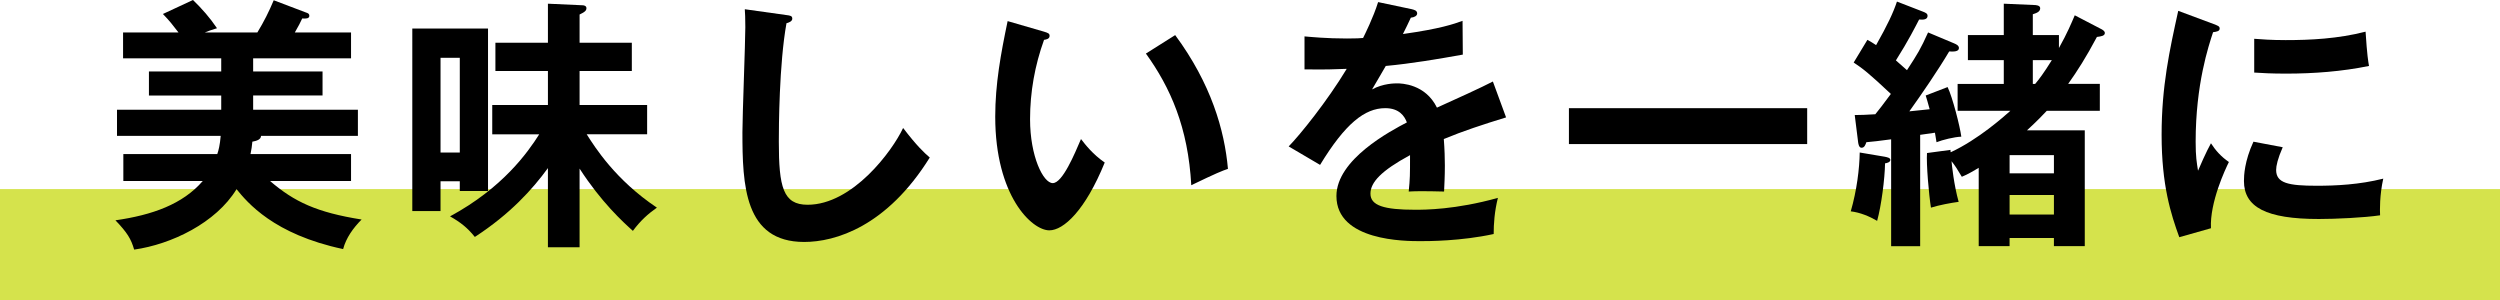
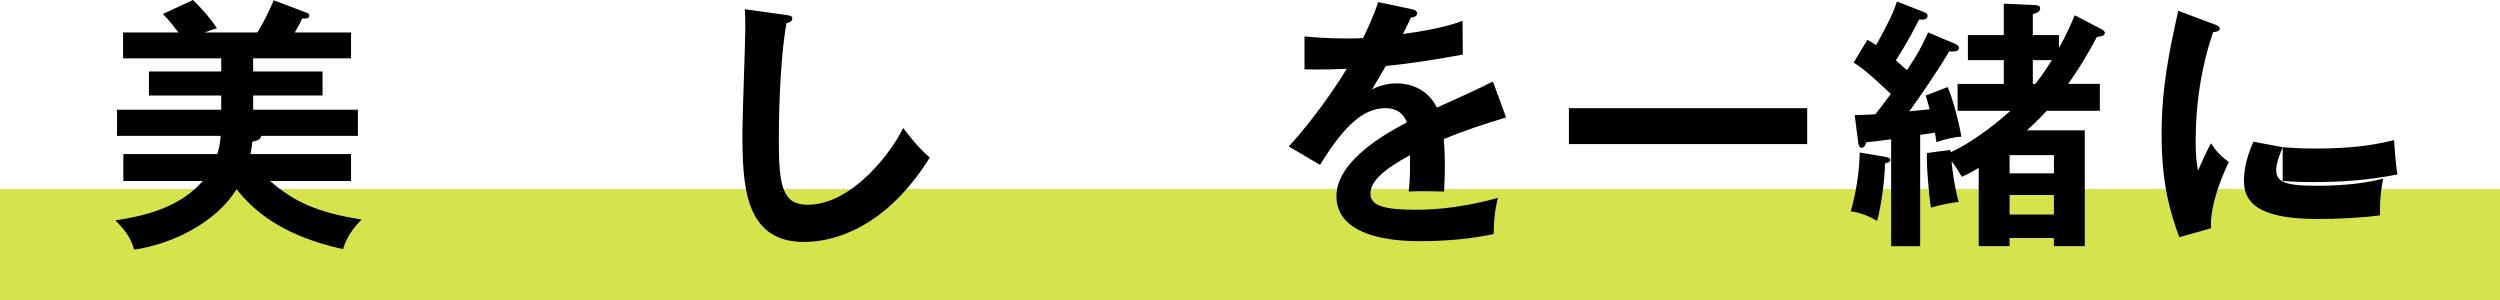
<svg xmlns="http://www.w3.org/2000/svg" id="_レイヤー_2" width="360" height="43.229" viewBox="0 0 360 43.229">
  <g id="conts">
    <rect y="27.229" width="360" height="16" fill="#c4d700" opacity=".7" stroke-width="0" />
    <path d="M50.55,22.189v3.875h-11.664c3.496,3.002,6.726,4.521,13.185,5.547-1.216,1.217-2.242,2.66-2.66,4.256-10.03-2.127-13.792-6.725-15.35-8.625-2.964,4.863-9.385,7.941-14.742,8.701-.455-1.559-.987-2.432-2.697-4.218,5.319-.76,9.688-2.317,12.576-5.661h-11.437v-3.875h13.526c.189-.532.38-1.292.494-2.622h-14.932v-3.761h15.008v-2.053h-10.411v-3.457h10.411v-1.899h-14.135v-3.724h7.979c-.874-1.14-1.254-1.634-2.242-2.66l4.332-2.014c1.291,1.254,2.432,2.546,3.457,4.066-.874.266-1.178.379-1.748.607h7.562c.949-1.558,1.672-3.002,2.355-4.635l4.598,1.747c.342.114.531.19.531.494,0,.418-.531.418-1.025.38-.38.76-.418.912-1.064,2.014h8.093v3.724h-14.096v1.899h9.993v3.457h-9.993v2.053h15.084v3.761h-13.944c-.038.57-.684.722-1.254.836-.075.685-.113,1.103-.266,1.786h14.476Z" fill="#000" stroke-width="0" />
-     <path d="M70.275,4.104v23.404h-4.065v-1.405h-2.773v4.294h-4.065V4.104h10.904ZM63.437,8.321v13.64h2.773v-13.64h-2.773ZM83.459,35.602h-4.559v-11.398c-2.204,3.039-5.434,6.611-10.524,9.916-1.064-1.33-2.09-2.127-3.572-2.963,7.6-4.104,11.209-9.232,12.843-11.816h-6.764v-4.218h8.018v-4.901h-7.562v-4.064h7.562V.532l5.015.228c.229,0,.532.115.532.418,0,.418-.38.608-.988.912v4.066h7.523v4.064h-7.523v4.901h9.727v4.218h-8.7c1.178,1.861,4.142,6.572,10.106,10.562-1.292.912-2.355,1.861-3.458,3.344-1.443-1.293-4.559-4.143-7.675-8.967v11.322Z" fill="#000" stroke-width="0" />
    <path d="M113.216,2.166c.607.076.873.114.873.532,0,.38-.531.569-.836.646-1.063,5.89-1.102,15.008-1.102,17.06,0,6.535.608,9.081,4.142,9.081,6.459,0,12.196-7.713,13.754-11.057,1.976,2.584,3.04,3.571,3.838,4.256-6.193,9.954-13.603,12.158-18.086,12.158-8.625,0-8.891-8.207-8.891-15.807,0-2.393.418-12.955.418-15.121,0-1.559-.038-1.824-.076-2.584l5.966.836Z" fill="#000" stroke-width="0" />
-     <path d="M150.343,4.561c.607.189.798.266.798.607,0,.455-.532.531-.798.57-1.33,3.686-2.014,7.522-2.014,11.436,0,5.357,1.899,9.195,3.268,9.195,1.405,0,3.153-4.218,4.065-6.346.646.836,1.709,2.203,3.419,3.382-2.812,6.915-5.927,9.765-7.979,9.765-2.508,0-7.789-4.939-7.789-16.376,0-4.673.798-9.042,1.786-13.754l5.243,1.521ZM169.226,5.054c5.167,6.991,7.105,13.679,7.599,19.263-.798.267-1.671.608-5.281,2.355-.455-8.32-3.001-14.057-6.534-18.959l4.217-2.659Z" fill="#000" stroke-width="0" />
    <path d="M203.312,1.33c.267.076.76.152.76.608,0,.342-.418.569-.911.607-.418.912-.685,1.444-1.141,2.356,5.396-.76,7.333-1.444,8.587-1.9l.038,4.863c-3.609.646-7.409,1.292-11.094,1.634-.456.836-1.33,2.241-1.977,3.382,1.596-.874,3.268-.874,3.61-.874.607,0,4.064.075,5.736,3.495,2.698-1.215,6.459-2.926,8.055-3.762l1.9,5.168c-3.344,1.025-6.231,1.976-8.967,3.115.114,1.482.152,2.812.152,3.8,0,1.671-.076,2.812-.114,3.761-.267,0-3.344-.113-5.092,0,.19-1.938.19-2.279.19-5.242-4.142,2.241-5.699,3.913-5.699,5.547,0,1.709,1.938,2.317,6.421,2.317,1.368,0,5.813,0,11.931-1.71-.494,1.977-.608,3.762-.608,5.205-4.711,1.026-9.423,1.026-10.562,1.026-2.128,0-12.082,0-12.082-6.497,0-5.281,7.827-9.385,10.145-10.601-.342-.911-1.102-2.052-3.115-2.052-2.964,0-5.775,2.242-9.385,8.169l-4.521-2.659c1.634-1.672,5.509-6.459,8.358-11.171-1.861.076-3.001.114-6.079.076v-4.749c.874.076,3.154.304,6.117.304,1.368,0,1.938-.038,2.318-.076.228-.456,1.481-2.964,2.165-5.167l4.863,1.025Z" fill="#000" stroke-width="0" />
    <path d="M260.234,15.578v5.168h-34.309v-5.168h34.309Z" fill="#000" stroke-width="0" />
    <path d="M271.41,22.569c.343.075.799.151.799.456s-.418.455-.761.494c-.038,2.241-.531,6.078-1.14,8.282-1.102-.646-2.47-1.216-3.799-1.368.873-3.001,1.254-6.154,1.291-8.473l3.609.608ZM281.441,6.27c.189.076.646.266.646.646,0,.531-.76.531-1.405.493-1.596,2.698-3.914,6.079-5.737,8.625.76-.076,2.128-.228,2.926-.304-.267-.988-.418-1.482-.57-1.977l3.153-1.215c.722,1.481,1.786,5.699,1.976,7.143-1.025.038-2.697.456-3.571.798-.114-.722-.152-.912-.228-1.368-.494.076-1.558.229-2.128.305v16.033h-4.18v-15.388c-1.899.267-2.47.304-3.571.418-.114.342-.266.798-.684.798-.38,0-.456-.531-.494-.76l-.494-3.951c.912,0,1.634-.038,2.964-.114.456-.569,1.102-1.368,2.241-2.926-3.115-2.925-4.027-3.647-5.356-4.521l1.976-3.268c.531.303.76.418,1.254.76,1.671-2.964,2.47-4.674,3.001-6.27l3.724,1.443c.38.152.684.267.684.608,0,.493-.493.608-1.216.532-.493.949-1.558,3.077-3.343,5.889.873.76,1.216,1.064,1.596,1.406,1.558-2.395,1.938-3.002,3.039-5.434l3.8,1.596ZM281.897,15.958v-3.876h6.648v-3.419h-5.167v-3.609h5.167V.532l4.369.19c.229,0,.874.037.874.455,0,.494-.456.685-1.063.875v3.001h3.762v1.862c1.216-2.166,1.823-3.648,2.279-4.712l3.724,1.938c.228.113.607.303.607.607,0,.418-.531.494-1.14.57-1.558,2.925-2.812,4.9-4.142,6.762h4.56v3.876h-7.637c-.684.722-1.254,1.33-2.85,2.812h8.32v16.68h-4.445v-1.178h-6.383v1.178h-4.445v-11.284c-1.368.836-1.823,1.026-2.432,1.292-.607-1.026-.987-1.634-1.481-2.242.038.494.342,3.42,1.025,5.852-1.14.152-2.773.455-3.989.836-.304-1.9-.684-6.307-.569-7.865l3.381-.455c0,.151,0,.266.038.342,3.989-1.862,7.599-5.092,8.587-5.966h-7.599ZM295.765,24.963v-2.621h-6.383v2.621h6.383ZM295.765,30.891v-2.812h-6.383v2.812h6.383ZM293.067,12.082c.57-.684,1.216-1.52,2.394-3.419h-2.735v3.419h.342Z" fill="#000" stroke-width="0" />
-     <path d="M318.758,3.458c.569.228.874.304.874.646,0,.381-.38.457-.95.532-.646,1.976-2.508,7.485-2.508,15.768,0,2.204.152,2.964.342,4.18.114-.304,1.254-2.888,1.862-3.952.684,1.064,1.481,1.938,2.583,2.698-.493.987-2.773,5.813-2.583,9.536l-4.56,1.292c-1.216-3.343-2.546-7.485-2.546-14.741,0-6.991,1.14-12.158,2.394-17.857l5.092,1.899ZM328.712,21.201c-.722,1.634-.949,2.697-.949,3.268,0,1.9,1.747,2.279,5.851,2.279,2.697,0,6.117-.151,9.575-1.025-.532,2.394-.494,4.56-.456,5.281-2.318.342-6.422.531-8.815.531-7.599,0-10.79-1.709-10.79-5.471,0-.798.076-2.85,1.368-5.661l4.217.798ZM324.608,5.586c1.064.076,2.394.189,4.521.189,3.534,0,7.523-.189,11.513-1.215.228,3.494.38,4.255.494,4.938-3.914.798-7.941,1.103-11.931,1.103-2.09,0-3.457-.076-4.598-.152v-4.863Z" fill="#000" stroke-width="0" />
+     <path d="M318.758,3.458c.569.228.874.304.874.646,0,.381-.38.457-.95.532-.646,1.976-2.508,7.485-2.508,15.768,0,2.204.152,2.964.342,4.18.114-.304,1.254-2.888,1.862-3.952.684,1.064,1.481,1.938,2.583,2.698-.493.987-2.773,5.813-2.583,9.536l-4.56,1.292c-1.216-3.343-2.546-7.485-2.546-14.741,0-6.991,1.14-12.158,2.394-17.857l5.092,1.899ZM328.712,21.201c-.722,1.634-.949,2.697-.949,3.268,0,1.9,1.747,2.279,5.851,2.279,2.697,0,6.117-.151,9.575-1.025-.532,2.394-.494,4.56-.456,5.281-2.318.342-6.422.531-8.815.531-7.599,0-10.79-1.709-10.79-5.471,0-.798.076-2.85,1.368-5.661l4.217.798Zc1.064.076,2.394.189,4.521.189,3.534,0,7.523-.189,11.513-1.215.228,3.494.38,4.255.494,4.938-3.914.798-7.941,1.103-11.931,1.103-2.09,0-3.457-.076-4.598-.152v-4.863Z" fill="#000" stroke-width="0" />
  </g>
</svg>